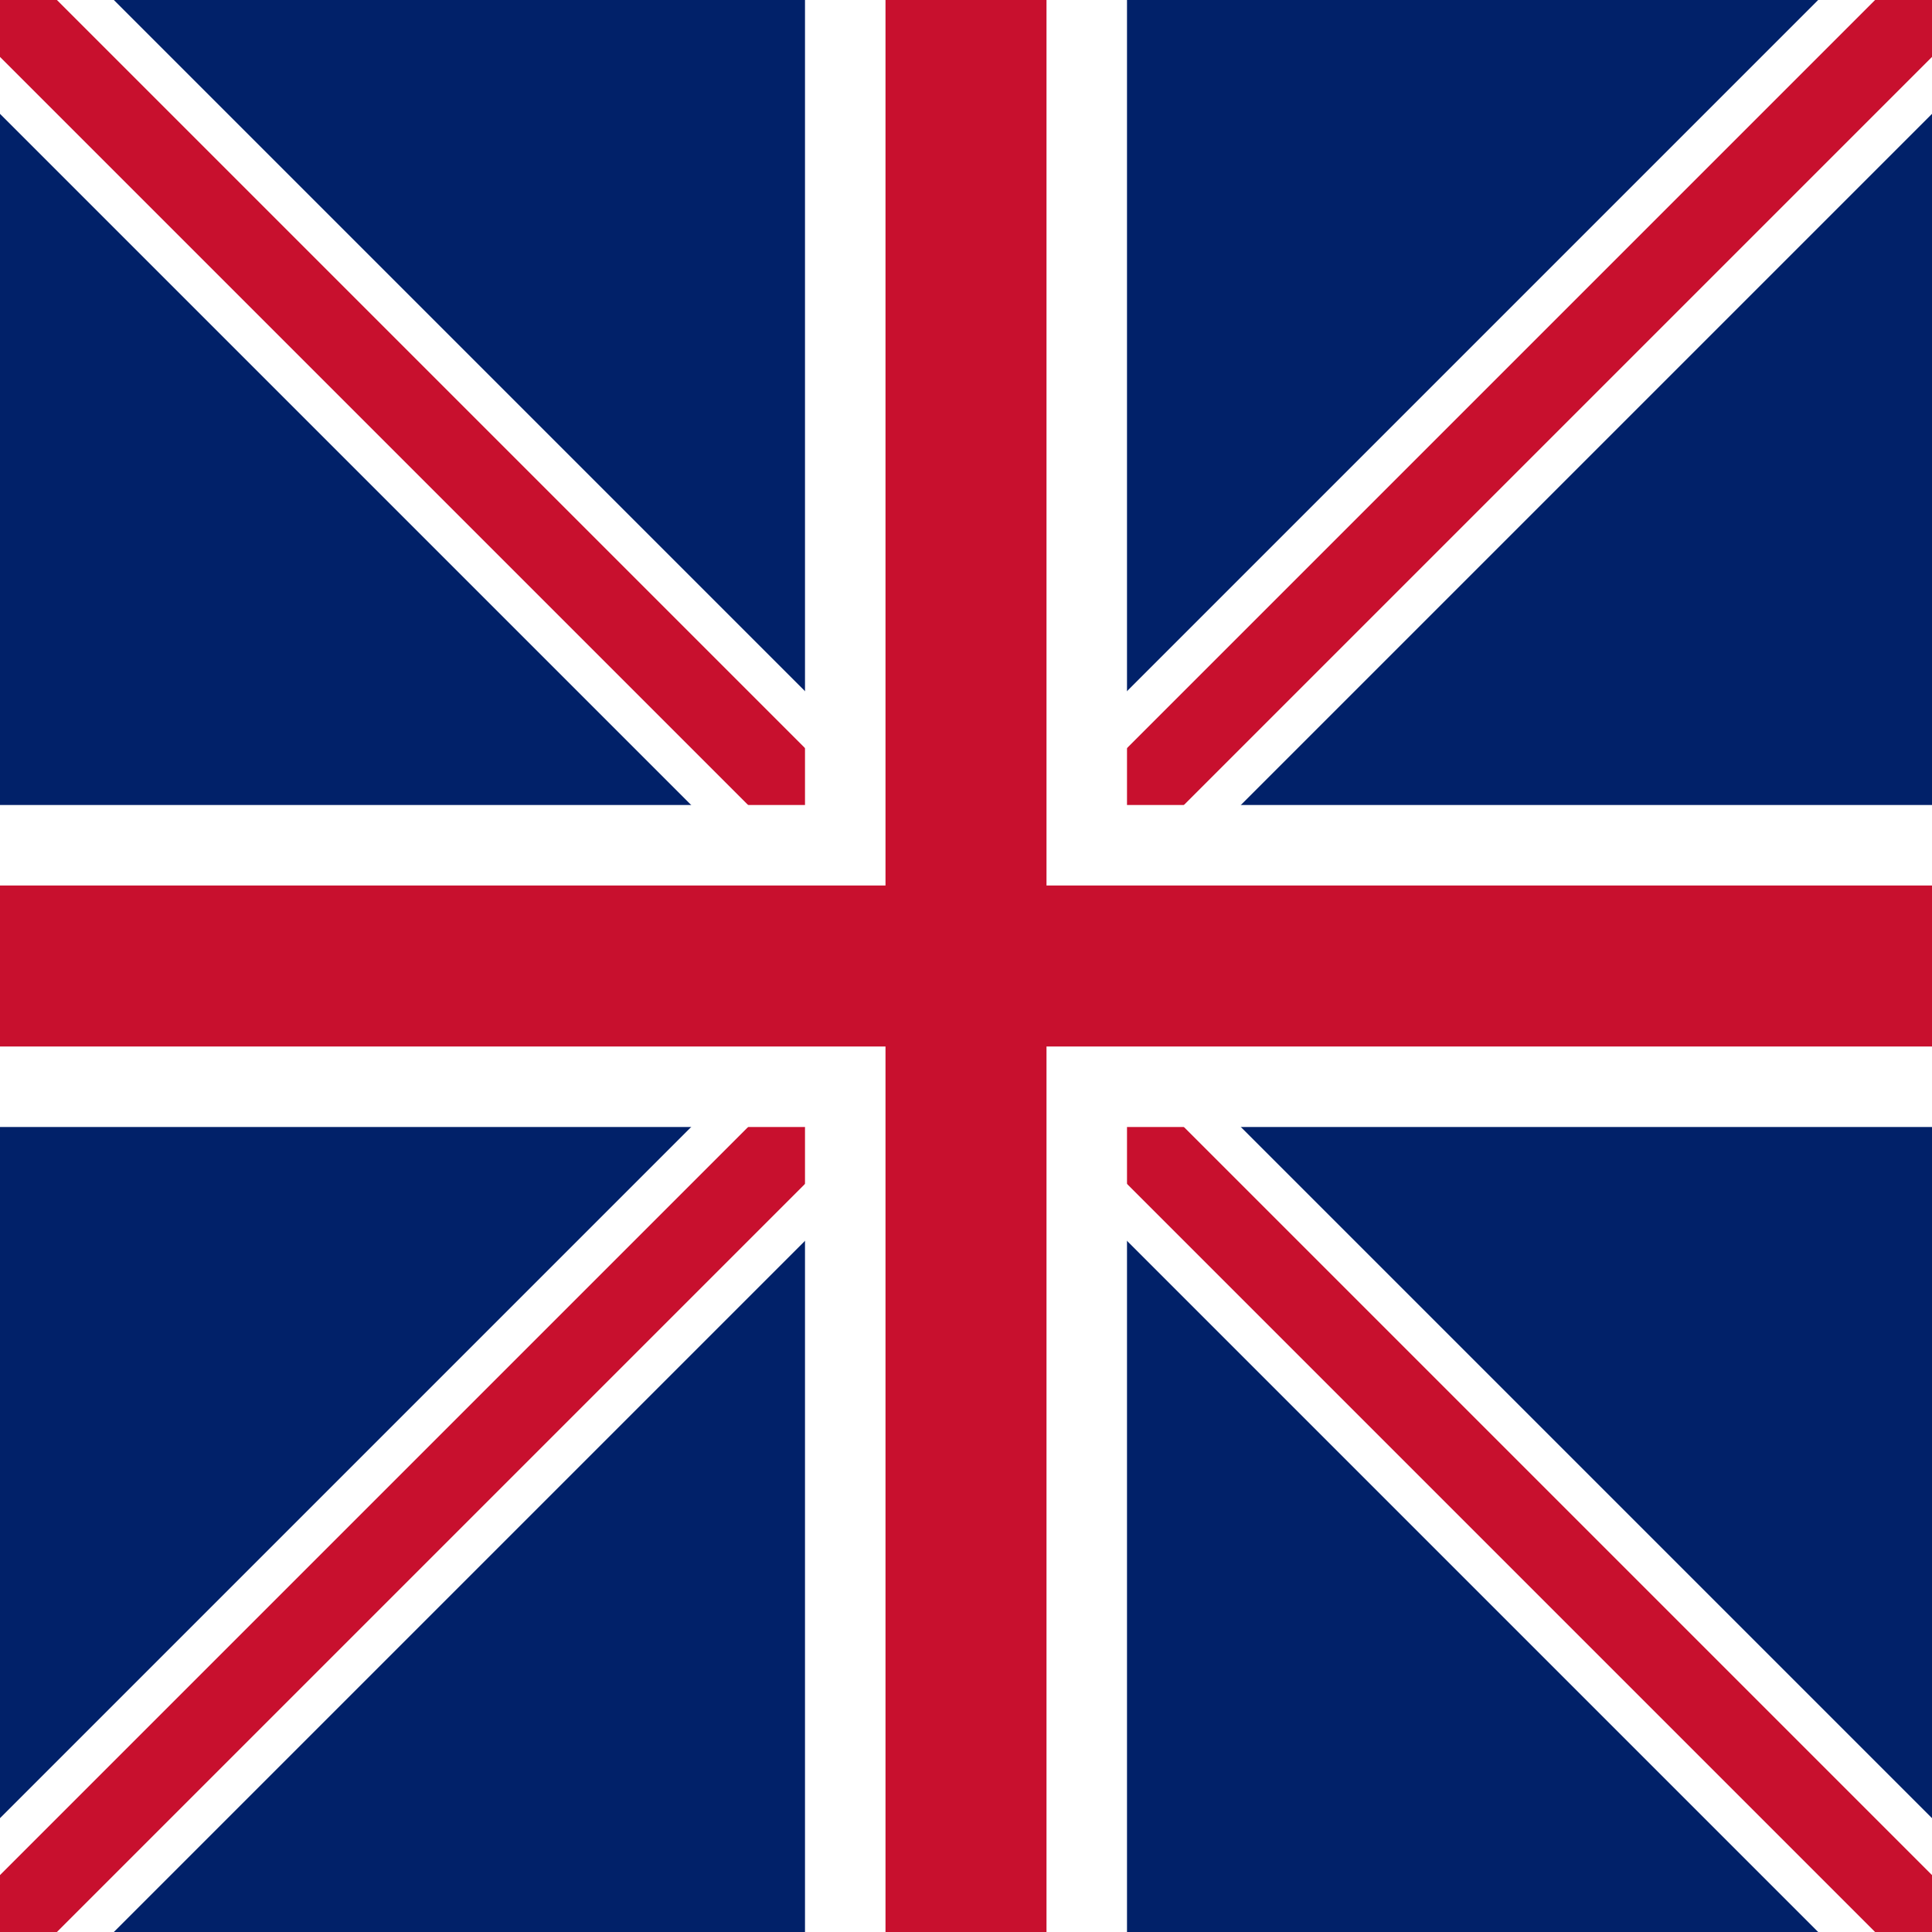
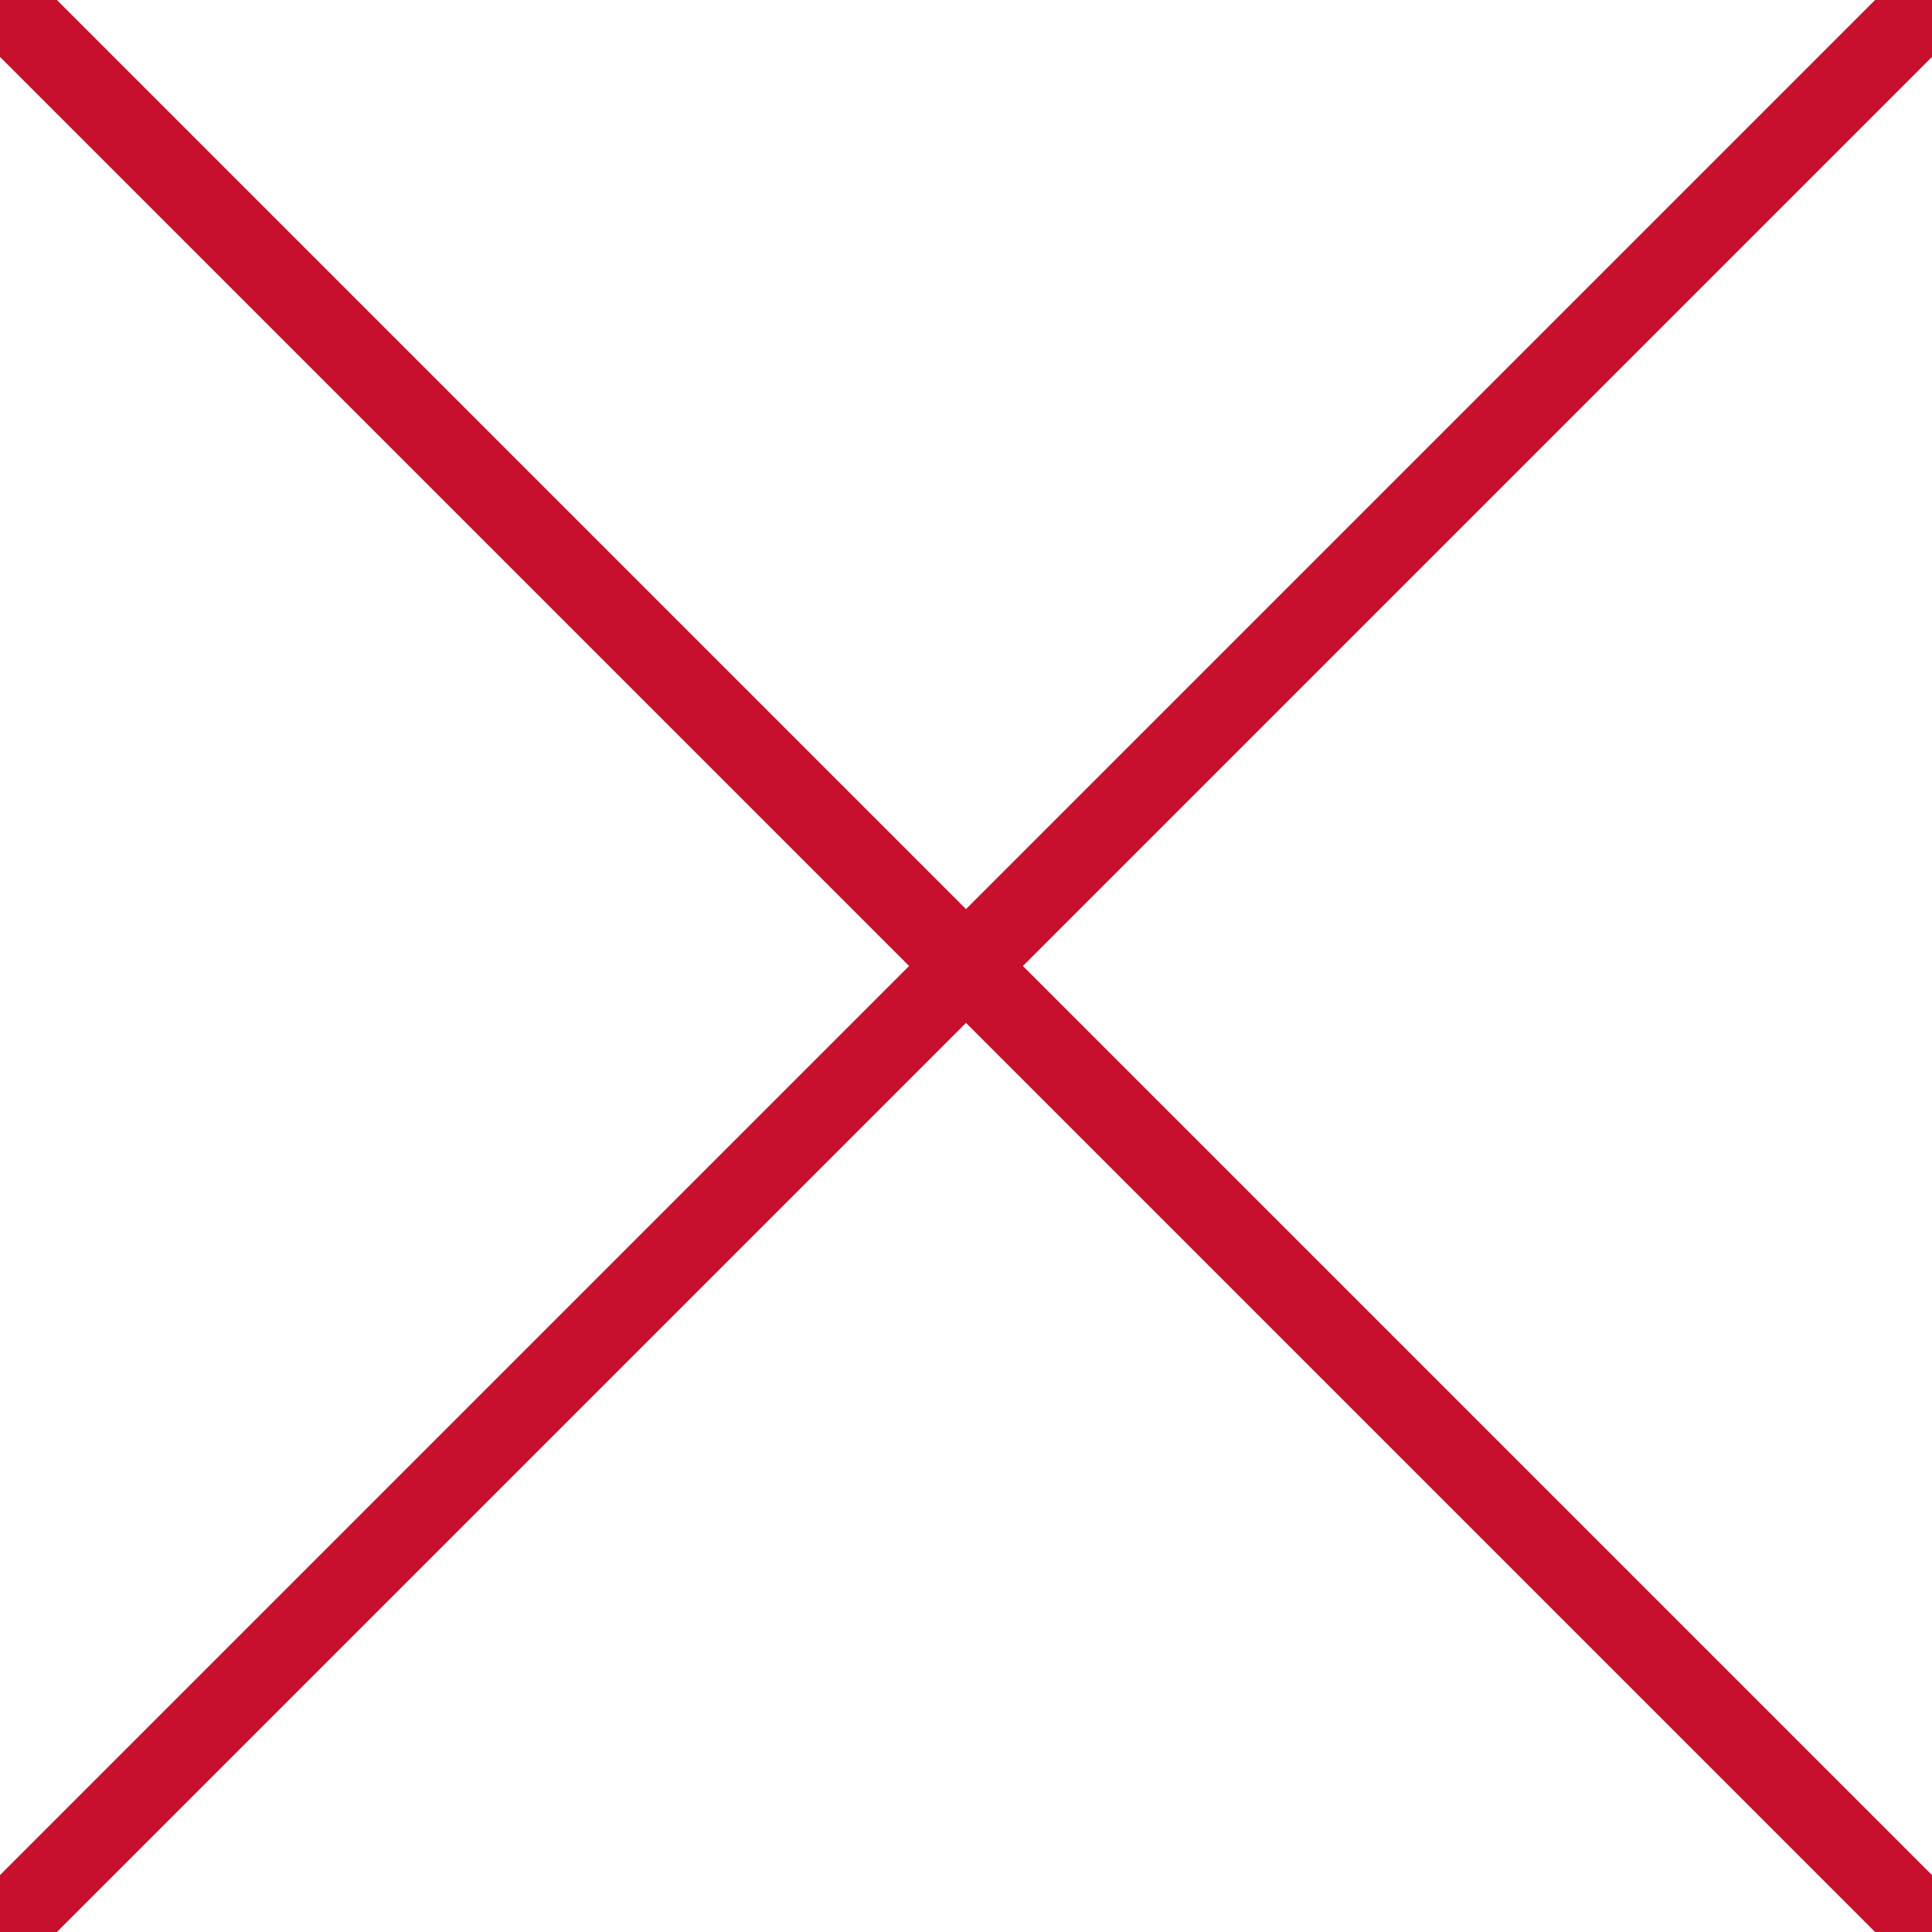
<svg xmlns="http://www.w3.org/2000/svg" width="24" height="24" viewBox="0 0 24 24" fill="none">
-   <rect width="24" height="24" fill="#012169" />
  <path d="M0 0L24 24M24 0L0 24" stroke="white" stroke-width="2" />
  <path d="M0 0L24 24M24 0L0 24" stroke="#C8102E" stroke-width="1" />
-   <path d="M12 0V24M0 12H24" stroke="white" stroke-width="4" />
-   <path d="M12 0V24M0 12H24" stroke="#C8102E" stroke-width="2" />
</svg>